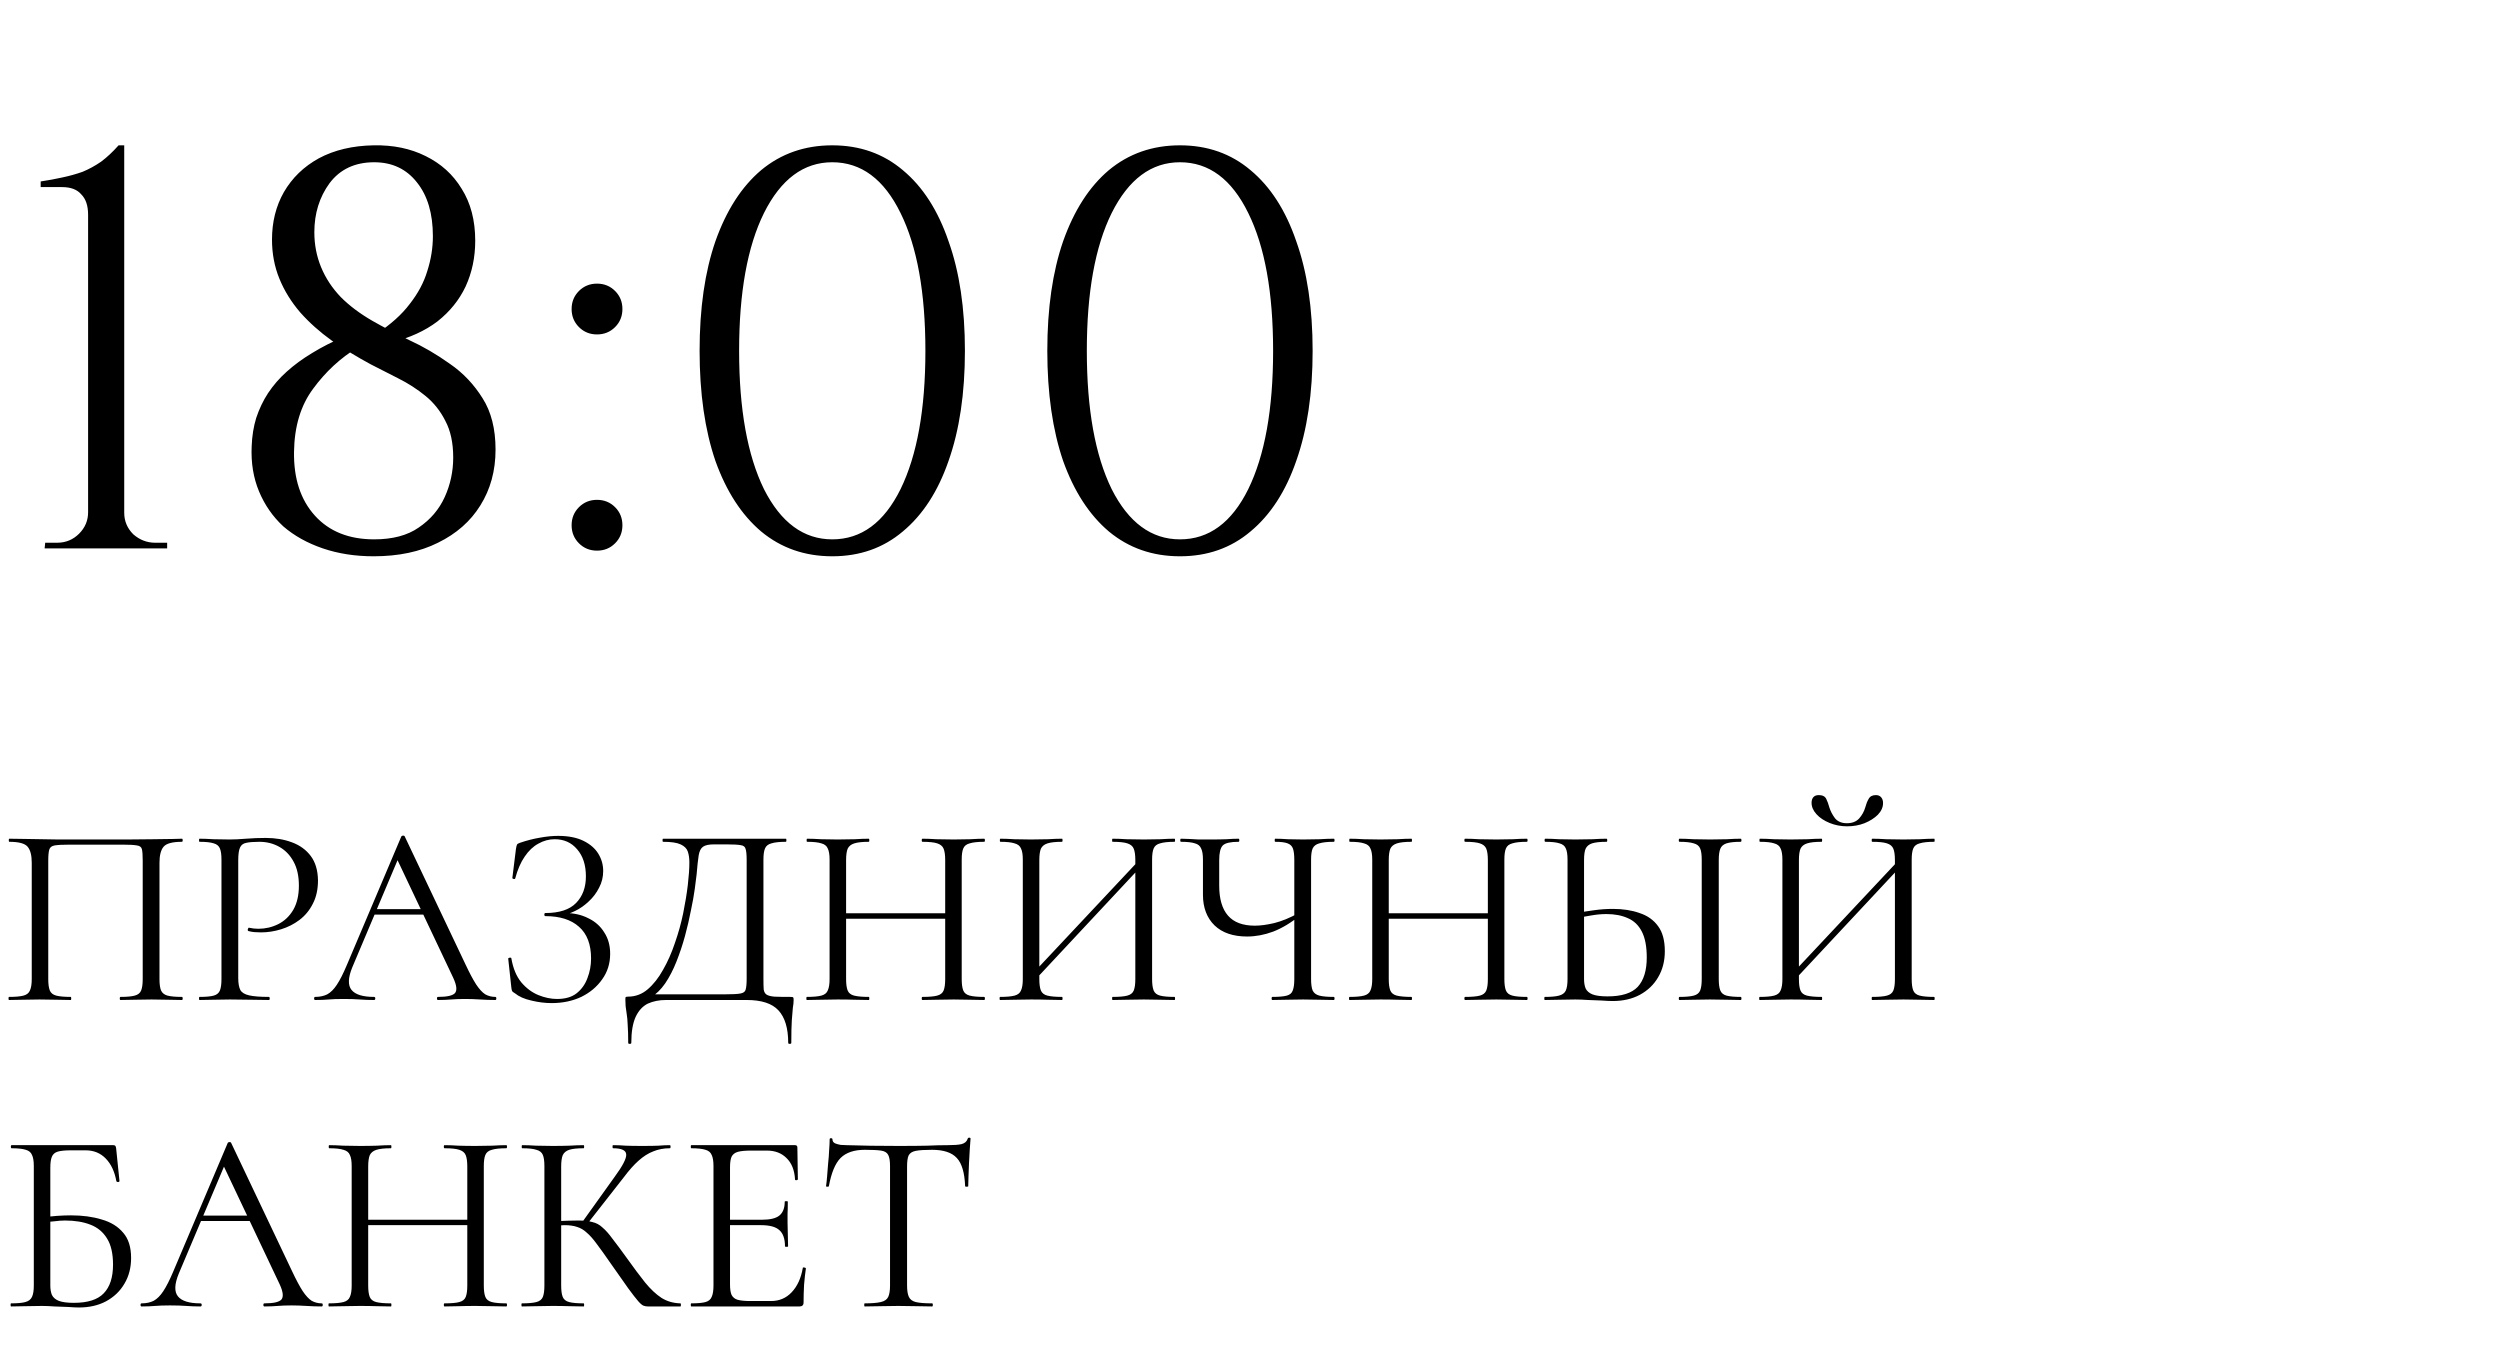
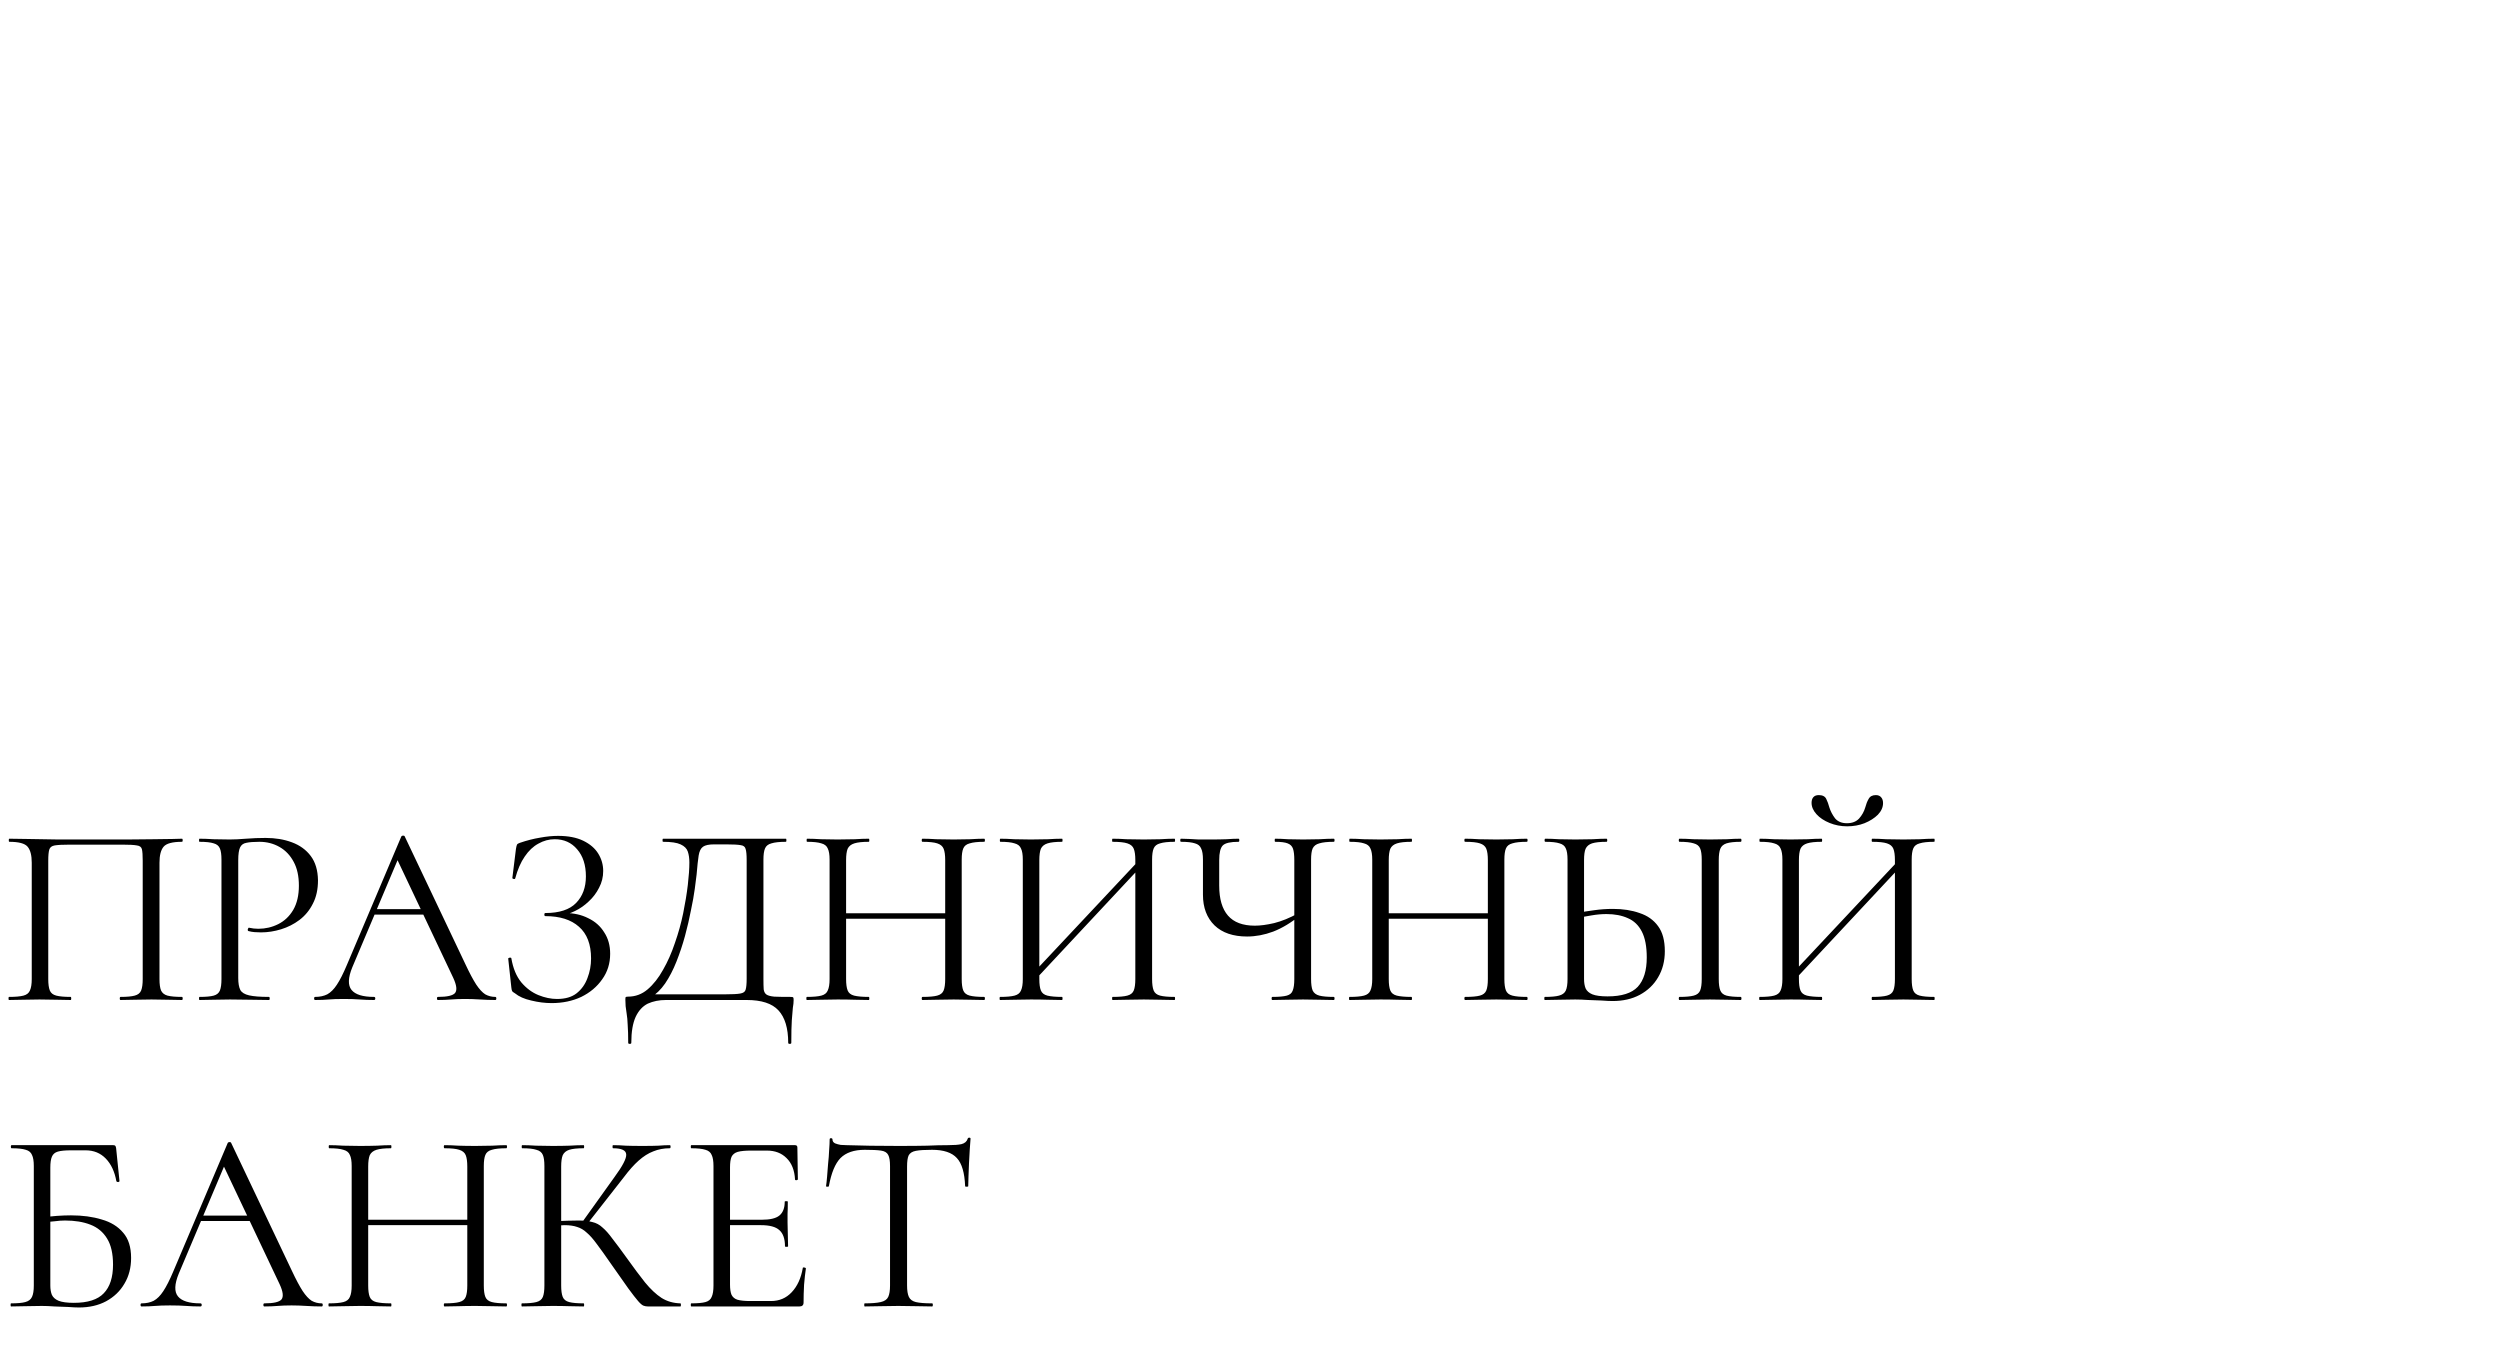
<svg xmlns="http://www.w3.org/2000/svg" width="155" height="85" viewBox="0 0 155 85" fill="none">
  <path d="M11.28 61.808C11.312 61.808 11.328 61.84 11.328 61.904C11.328 61.968 11.312 62 11.28 62C11.024 62 10.731 61.995 10.4 61.984C10.08 61.973 9.744 61.968 9.392 61.968C9.019 61.968 8.667 61.973 8.336 61.984C8.016 61.995 7.728 62 7.472 62C7.44 62 7.424 61.968 7.424 61.904C7.424 61.84 7.44 61.808 7.472 61.808C7.867 61.808 8.16 61.781 8.352 61.728C8.555 61.675 8.688 61.568 8.752 61.408C8.816 61.248 8.848 61.013 8.848 60.704V53.36C8.848 53.029 8.832 52.795 8.8 52.656C8.768 52.517 8.661 52.437 8.48 52.416C8.309 52.384 8.016 52.368 7.6 52.368H4.32C3.893 52.368 3.584 52.384 3.392 52.416C3.211 52.448 3.099 52.533 3.056 52.672C3.013 52.811 2.992 53.04 2.992 53.36V60.704C2.992 61.013 3.024 61.248 3.088 61.408C3.152 61.568 3.285 61.675 3.488 61.728C3.691 61.781 3.989 61.808 4.384 61.808C4.405 61.808 4.416 61.84 4.416 61.904C4.416 61.968 4.405 62 4.384 62C4.117 62 3.824 61.995 3.504 61.984C3.184 61.973 2.832 61.968 2.448 61.968C2.096 61.968 1.755 61.973 1.424 61.984C1.104 61.995 0.816 62 0.56 62C0.539 62 0.528 61.968 0.528 61.904C0.528 61.84 0.539 61.808 0.56 61.808C0.955 61.808 1.253 61.781 1.456 61.728C1.659 61.675 1.792 61.568 1.856 61.408C1.931 61.248 1.968 61.013 1.968 60.704V53.488C1.968 53.029 1.883 52.699 1.712 52.496C1.541 52.293 1.163 52.192 0.576 52.192C0.555 52.192 0.544 52.16 0.544 52.096C0.544 52.032 0.555 52 0.576 52C0.757 52 1.12 52.005 1.664 52.016C2.208 52.027 2.859 52.037 3.616 52.048C4.384 52.048 5.173 52.048 5.984 52.048C6.645 52.048 7.275 52.048 7.872 52.048C8.469 52.037 9.013 52.032 9.504 52.032C9.995 52.021 10.395 52.016 10.704 52.016C11.024 52.005 11.216 52 11.28 52C11.312 52 11.328 52.032 11.328 52.096C11.328 52.16 11.312 52.192 11.28 52.192C10.693 52.192 10.315 52.293 10.144 52.496C9.973 52.699 9.888 53.029 9.888 53.488V60.704C9.888 61.013 9.92 61.248 9.984 61.408C10.059 61.568 10.192 61.675 10.384 61.728C10.587 61.781 10.885 61.808 11.28 61.808ZM14.771 60.64C14.771 60.96 14.814 61.205 14.899 61.376C14.985 61.536 15.166 61.648 15.443 61.712C15.721 61.776 16.131 61.808 16.675 61.808C16.707 61.808 16.723 61.84 16.723 61.904C16.723 61.968 16.707 62 16.675 62C16.334 62 15.961 61.995 15.555 61.984C15.161 61.973 14.729 61.968 14.259 61.968C13.907 61.968 13.566 61.973 13.235 61.984C12.915 61.995 12.627 62 12.371 62C12.35 62 12.339 61.968 12.339 61.904C12.339 61.84 12.35 61.808 12.371 61.808C12.766 61.808 13.059 61.781 13.251 61.728C13.443 61.675 13.571 61.568 13.635 61.408C13.699 61.248 13.731 61.013 13.731 60.704V53.296C13.731 52.987 13.699 52.757 13.635 52.608C13.571 52.448 13.443 52.341 13.251 52.288C13.059 52.224 12.766 52.192 12.371 52.192C12.35 52.192 12.339 52.16 12.339 52.096C12.339 52.032 12.35 52 12.371 52C12.627 52 12.915 52.011 13.235 52.032C13.555 52.043 13.891 52.048 14.243 52.048C14.521 52.048 14.857 52.032 15.251 52C15.657 51.968 16.062 51.952 16.467 51.952C17.075 51.952 17.619 52.043 18.099 52.224C18.59 52.405 18.979 52.688 19.267 53.072C19.555 53.456 19.705 53.957 19.715 54.576C19.715 55.141 19.609 55.627 19.395 56.032C19.193 56.437 18.915 56.773 18.563 57.04C18.222 57.296 17.843 57.488 17.427 57.616C17.011 57.744 16.595 57.808 16.179 57.808C16.051 57.808 15.918 57.803 15.779 57.792C15.651 57.781 15.529 57.76 15.411 57.728C15.369 57.717 15.353 57.68 15.363 57.616C15.385 57.541 15.411 57.509 15.443 57.52C15.539 57.541 15.635 57.557 15.731 57.568C15.838 57.579 15.934 57.584 16.019 57.584C16.457 57.584 16.867 57.488 17.251 57.296C17.635 57.104 17.945 56.811 18.179 56.416C18.414 56.011 18.531 55.509 18.531 54.912C18.531 54.325 18.425 53.835 18.211 53.44C17.998 53.035 17.705 52.725 17.331 52.512C16.958 52.299 16.542 52.192 16.083 52.192C15.731 52.192 15.459 52.213 15.267 52.256C15.086 52.288 14.958 52.384 14.883 52.544C14.809 52.704 14.771 52.965 14.771 53.328V60.64ZM22.932 56.704L23.172 56.368H26.468L26.58 56.704H22.932ZM30.708 61.808C30.75 61.808 30.772 61.84 30.772 61.904C30.772 61.968 30.75 62 30.708 62C30.398 62 30.084 61.989 29.764 61.968C29.444 61.947 29.134 61.936 28.836 61.936C28.505 61.936 28.217 61.947 27.972 61.968C27.726 61.989 27.454 62 27.156 62C27.113 62 27.092 61.968 27.092 61.904C27.092 61.84 27.113 61.808 27.156 61.808C27.721 61.808 28.073 61.728 28.212 61.568C28.35 61.397 28.313 61.083 28.1 60.624L24.548 53.12L24.948 52.624L21.844 59.968C21.577 60.619 21.561 61.088 21.796 61.376C22.03 61.664 22.494 61.808 23.188 61.808C23.241 61.808 23.268 61.84 23.268 61.904C23.268 61.968 23.241 62 23.188 62C22.868 62 22.574 61.989 22.308 61.968C22.041 61.947 21.705 61.936 21.3 61.936C20.916 61.936 20.606 61.947 20.372 61.968C20.148 61.989 19.87 62 19.54 62C19.497 62 19.476 61.968 19.476 61.904C19.476 61.84 19.497 61.808 19.54 61.808C19.828 61.808 20.078 61.755 20.292 61.648C20.505 61.531 20.702 61.333 20.884 61.056C21.076 60.768 21.284 60.357 21.508 59.824L24.884 51.856C24.905 51.824 24.942 51.808 24.996 51.808C25.049 51.808 25.081 51.824 25.092 51.856L28.868 59.808C29.113 60.331 29.332 60.741 29.524 61.04C29.716 61.328 29.902 61.531 30.084 61.648C30.276 61.755 30.484 61.808 30.708 61.808ZM34.534 61.936C35.046 61.936 35.452 61.819 35.75 61.584C36.059 61.339 36.283 61.024 36.422 60.64C36.572 60.256 36.646 59.851 36.646 59.424C36.646 58.549 36.395 57.893 35.894 57.456C35.404 57.019 34.71 56.8 33.814 56.8C33.772 56.8 33.75 56.768 33.75 56.704C33.75 56.64 33.772 56.608 33.814 56.608C34.678 56.608 35.313 56.4 35.718 55.984C36.123 55.568 36.326 55.019 36.326 54.336C36.326 53.632 36.145 53.072 35.782 52.656C35.43 52.24 34.966 52.032 34.39 52.032C34.038 52.032 33.702 52.123 33.382 52.304C33.062 52.475 32.779 52.741 32.534 53.104C32.289 53.456 32.092 53.909 31.942 54.464C31.931 54.496 31.899 54.507 31.846 54.496C31.793 54.485 31.766 54.464 31.766 54.432L31.99 52.624C32.011 52.496 32.033 52.411 32.054 52.368C32.075 52.325 32.134 52.288 32.23 52.256C32.667 52.107 33.084 52 33.478 51.936C33.883 51.861 34.257 51.824 34.598 51.824C35.227 51.824 35.75 51.925 36.166 52.128C36.582 52.331 36.892 52.597 37.094 52.928C37.297 53.259 37.398 53.616 37.398 54C37.398 54.373 37.313 54.72 37.142 55.04C36.982 55.36 36.769 55.643 36.502 55.888C36.246 56.133 35.964 56.331 35.654 56.48C35.355 56.629 35.073 56.715 34.806 56.736L35.03 56.608C35.574 56.608 36.054 56.715 36.47 56.928C36.897 57.131 37.227 57.424 37.462 57.808C37.708 58.181 37.83 58.624 37.83 59.136C37.83 59.733 37.665 60.261 37.334 60.72C37.014 61.179 36.582 61.541 36.038 61.808C35.494 62.064 34.881 62.192 34.198 62.192C33.793 62.192 33.371 62.139 32.934 62.032C32.508 61.936 32.172 61.787 31.926 61.584C31.83 61.531 31.771 61.483 31.75 61.44C31.729 61.397 31.713 61.323 31.702 61.216L31.51 59.44C31.51 59.408 31.537 59.387 31.59 59.376C31.654 59.365 31.692 59.376 31.702 59.408C31.809 60.037 32.017 60.539 32.326 60.912C32.636 61.275 32.987 61.536 33.382 61.696C33.777 61.856 34.161 61.936 34.534 61.936ZM49.013 61.808C49.109 61.808 49.163 61.819 49.173 61.84C49.195 61.851 49.205 61.904 49.205 62C49.205 62.149 49.189 62.309 49.157 62.48C49.136 62.661 49.115 62.917 49.093 63.248C49.072 63.579 49.061 64.048 49.061 64.656C49.061 64.699 49.029 64.72 48.965 64.72C48.901 64.72 48.869 64.699 48.869 64.656C48.869 63.749 48.667 63.077 48.261 62.64C47.867 62.213 47.211 62 46.293 62H41.285C40.869 62 40.496 62.075 40.165 62.224C39.845 62.384 39.595 62.656 39.413 63.04C39.232 63.435 39.141 63.973 39.141 64.656C39.141 64.699 39.109 64.72 39.045 64.72C38.981 64.72 38.949 64.699 38.949 64.656C38.949 64.208 38.939 63.84 38.917 63.552C38.907 63.264 38.885 63.029 38.853 62.848C38.832 62.667 38.811 62.512 38.789 62.384C38.779 62.256 38.773 62.123 38.773 61.984C38.773 61.899 38.779 61.845 38.789 61.824C38.811 61.803 38.859 61.792 38.933 61.792C39.392 61.792 39.797 61.643 40.149 61.344C40.512 61.035 40.832 60.629 41.109 60.128C41.397 59.627 41.643 59.072 41.845 58.464C42.059 57.856 42.229 57.243 42.357 56.624C42.485 55.995 42.581 55.408 42.645 54.864C42.709 54.309 42.741 53.845 42.741 53.472C42.741 53.216 42.709 52.992 42.645 52.8C42.581 52.608 42.432 52.459 42.197 52.352C41.973 52.245 41.611 52.192 41.109 52.192C41.088 52.192 41.077 52.16 41.077 52.096C41.077 52.032 41.088 52 41.109 52C41.173 52 41.349 52 41.637 52C41.936 52 42.309 52 42.757 52C43.205 52 43.685 52 44.197 52C44.72 52 45.237 52 45.749 52C46.261 52 46.736 52 47.173 52C47.611 52 47.968 52 48.245 52C48.523 52 48.683 52 48.725 52C48.747 52 48.757 52.032 48.757 52.096C48.757 52.16 48.747 52.192 48.725 52.192C48.331 52.192 48.032 52.224 47.829 52.288C47.627 52.341 47.493 52.448 47.429 52.608C47.365 52.757 47.333 52.987 47.333 53.296V60.704C47.333 60.971 47.339 61.184 47.349 61.344C47.371 61.493 47.429 61.6 47.525 61.664C47.621 61.728 47.781 61.771 48.005 61.792C48.24 61.803 48.576 61.808 49.013 61.808ZM46.293 60.672V53.328C46.293 52.997 46.272 52.768 46.229 52.64C46.197 52.501 46.096 52.421 45.925 52.4C45.755 52.368 45.461 52.352 45.045 52.352H44.261C43.952 52.352 43.728 52.4 43.589 52.496C43.451 52.592 43.36 52.773 43.317 53.04C43.275 53.307 43.232 53.701 43.189 54.224C43.168 54.416 43.131 54.709 43.077 55.104C43.024 55.499 42.944 55.947 42.837 56.448C42.741 56.949 42.619 57.477 42.469 58.032C42.32 58.576 42.144 59.104 41.941 59.616C41.739 60.128 41.504 60.581 41.237 60.976C40.971 61.36 40.667 61.653 40.325 61.856V61.648H44.965C45.403 61.648 45.712 61.632 45.893 61.6C46.085 61.568 46.197 61.488 46.229 61.36C46.272 61.221 46.293 60.992 46.293 60.672ZM58.602 53.328C58.602 53.019 58.57 52.784 58.506 52.624C58.442 52.464 58.308 52.352 58.106 52.288C57.914 52.224 57.61 52.192 57.194 52.192C57.162 52.192 57.146 52.16 57.146 52.096C57.146 52.032 57.162 52 57.194 52C57.45 52 57.738 52.011 58.058 52.032C58.378 52.043 58.735 52.048 59.13 52.048C59.482 52.048 59.823 52.043 60.154 52.032C60.484 52.011 60.772 52 61.018 52C61.05 52 61.066 52.032 61.066 52.096C61.066 52.16 61.05 52.192 61.018 52.192C60.623 52.192 60.324 52.224 60.122 52.288C59.919 52.341 59.786 52.448 59.722 52.608C59.658 52.757 59.626 52.987 59.626 53.296V60.704C59.626 61.013 59.658 61.248 59.722 61.408C59.786 61.568 59.919 61.675 60.122 61.728C60.324 61.781 60.623 61.808 61.018 61.808C61.05 61.808 61.066 61.84 61.066 61.904C61.066 61.968 61.05 62 61.018 62C60.772 62 60.484 61.995 60.154 61.984C59.823 61.973 59.482 61.968 59.13 61.968C58.735 61.968 58.378 61.973 58.058 61.984C57.738 61.995 57.45 62 57.194 62C57.162 62 57.146 61.968 57.146 61.904C57.146 61.84 57.162 61.808 57.194 61.808C57.61 61.808 57.914 61.781 58.106 61.728C58.308 61.675 58.442 61.568 58.506 61.408C58.57 61.248 58.602 61.013 58.602 60.704V53.328ZM51.898 56.96V56.624H59.05V56.96H51.898ZM51.434 60.704V53.296C51.434 52.987 51.396 52.757 51.322 52.608C51.258 52.448 51.124 52.341 50.922 52.288C50.73 52.224 50.436 52.192 50.042 52.192C50.02 52.192 50.01 52.16 50.01 52.096C50.01 52.032 50.02 52 50.042 52C50.298 52 50.586 52.011 50.906 52.032C51.236 52.043 51.578 52.048 51.93 52.048C52.324 52.048 52.682 52.043 53.002 52.032C53.322 52.011 53.61 52 53.866 52C53.887 52 53.898 52.032 53.898 52.096C53.898 52.16 53.887 52.192 53.866 52.192C53.471 52.192 53.172 52.224 52.97 52.288C52.767 52.352 52.628 52.464 52.554 52.624C52.49 52.784 52.458 53.019 52.458 53.328V60.704C52.458 61.013 52.49 61.248 52.554 61.408C52.618 61.568 52.751 61.675 52.954 61.728C53.167 61.781 53.471 61.808 53.866 61.808C53.887 61.808 53.898 61.84 53.898 61.904C53.898 61.968 53.887 62 53.866 62C53.599 62 53.306 61.995 52.986 61.984C52.676 61.973 52.324 61.968 51.93 61.968C51.578 61.968 51.236 61.973 50.906 61.984C50.575 61.995 50.282 62 50.026 62C50.004 62 49.994 61.968 49.994 61.904C49.994 61.84 50.004 61.808 50.026 61.808C50.42 61.808 50.719 61.781 50.922 61.728C51.124 61.675 51.258 61.568 51.322 61.408C51.396 61.248 51.434 61.013 51.434 60.704ZM64.086 60.848L63.814 60.592L70.854 53.088L71.11 53.328L64.086 60.848ZM62.006 62C61.985 62 61.974 61.968 61.974 61.904C61.974 61.84 61.985 61.808 62.006 61.808C62.401 61.808 62.7 61.781 62.902 61.728C63.105 61.675 63.238 61.568 63.302 61.408C63.377 61.248 63.414 61.013 63.414 60.704V53.296C63.414 52.987 63.377 52.757 63.302 52.608C63.238 52.448 63.105 52.341 62.902 52.288C62.71 52.224 62.417 52.192 62.022 52.192C62.001 52.192 61.99 52.16 61.99 52.096C61.99 52.032 62.001 52 62.022 52C62.278 52 62.566 52.011 62.886 52.032C63.217 52.043 63.558 52.048 63.91 52.048C64.305 52.048 64.662 52.043 64.982 52.032C65.302 52.011 65.59 52 65.846 52C65.868 52 65.878 52.032 65.878 52.096C65.878 52.16 65.868 52.192 65.846 52.192C65.452 52.192 65.153 52.224 64.95 52.288C64.748 52.352 64.609 52.464 64.534 52.624C64.47 52.784 64.438 53.019 64.438 53.328V60.704C64.438 61.013 64.47 61.248 64.534 61.408C64.598 61.568 64.732 61.675 64.934 61.728C65.148 61.781 65.452 61.808 65.846 61.808C65.868 61.808 65.878 61.84 65.878 61.904C65.878 61.968 65.868 62 65.846 62C65.58 62 65.286 61.995 64.966 61.984C64.657 61.973 64.305 61.968 63.91 61.968C63.558 61.968 63.217 61.973 62.886 61.984C62.556 61.995 62.262 62 62.006 62ZM68.982 62C68.961 62 68.95 61.968 68.95 61.904C68.95 61.84 68.961 61.808 68.982 61.808C69.398 61.808 69.702 61.781 69.894 61.728C70.097 61.675 70.23 61.568 70.294 61.408C70.358 61.248 70.39 61.013 70.39 60.704V53.328C70.39 53.019 70.358 52.784 70.294 52.624C70.23 52.464 70.097 52.352 69.894 52.288C69.702 52.224 69.398 52.192 68.982 52.192C68.961 52.192 68.95 52.16 68.95 52.096C68.95 52.032 68.961 52 68.982 52C69.249 52 69.537 52.011 69.846 52.032C70.166 52.043 70.524 52.048 70.918 52.048C71.27 52.048 71.612 52.043 71.942 52.032C72.273 52.011 72.566 52 72.822 52C72.844 52 72.854 52.032 72.854 52.096C72.854 52.16 72.844 52.192 72.822 52.192C72.428 52.192 72.129 52.224 71.926 52.288C71.724 52.341 71.59 52.448 71.526 52.608C71.462 52.757 71.43 52.987 71.43 53.296V60.704C71.43 61.013 71.462 61.248 71.526 61.408C71.59 61.568 71.724 61.675 71.926 61.728C72.129 61.781 72.428 61.808 72.822 61.808C72.844 61.808 72.854 61.84 72.854 61.904C72.854 61.968 72.844 62 72.822 62C72.566 62 72.273 61.995 71.942 61.984C71.612 61.973 71.27 61.968 70.918 61.968C70.524 61.968 70.166 61.973 69.846 61.984C69.537 61.995 69.249 62 68.982 62ZM80.247 53.328C80.247 53.019 80.221 52.784 80.167 52.624C80.114 52.464 80.002 52.352 79.831 52.288C79.671 52.224 79.415 52.192 79.063 52.192C79.042 52.192 79.031 52.16 79.031 52.096C79.031 52.032 79.042 52 79.063 52C79.298 52 79.559 52.011 79.847 52.032C80.135 52.043 80.45 52.048 80.791 52.048C81.154 52.048 81.495 52.043 81.815 52.032C82.146 52.011 82.439 52 82.695 52C82.727 52 82.743 52.032 82.743 52.096C82.743 52.16 82.727 52.192 82.695 52.192C82.301 52.192 82.002 52.224 81.799 52.288C81.597 52.341 81.458 52.448 81.383 52.608C81.319 52.757 81.287 52.987 81.287 53.296V60.704C81.287 61.013 81.319 61.248 81.383 61.408C81.458 61.568 81.597 61.675 81.799 61.728C82.002 61.781 82.301 61.808 82.695 61.808C82.727 61.808 82.743 61.84 82.743 61.904C82.743 61.968 82.727 62 82.695 62C82.439 62 82.146 61.995 81.815 61.984C81.495 61.973 81.154 61.968 80.791 61.968C80.418 61.968 80.071 61.973 79.751 61.984C79.431 61.995 79.143 62 78.887 62C78.855 62 78.839 61.968 78.839 61.904C78.839 61.84 78.855 61.808 78.887 61.808C79.293 61.808 79.591 61.781 79.783 61.728C79.975 61.675 80.098 61.568 80.151 61.408C80.215 61.248 80.247 61.013 80.247 60.704V53.328ZM80.631 56.736C80.055 57.205 79.49 57.547 78.935 57.76C78.391 57.963 77.853 58.064 77.319 58.064C76.455 58.064 75.783 57.835 75.303 57.376C74.823 56.907 74.583 56.272 74.583 55.472V53.296C74.583 52.987 74.546 52.757 74.471 52.608C74.407 52.448 74.279 52.341 74.087 52.288C73.895 52.224 73.607 52.192 73.223 52.192C73.191 52.192 73.175 52.16 73.175 52.096C73.175 52.032 73.191 52 73.223 52C73.394 52 73.565 52.005 73.735 52.016C73.906 52.027 74.098 52.037 74.311 52.048C74.535 52.048 74.781 52.048 75.047 52.048C75.431 52.048 75.762 52.043 76.039 52.032C76.327 52.011 76.578 52 76.791 52C76.823 52 76.839 52.032 76.839 52.096C76.839 52.16 76.823 52.192 76.791 52.192C76.29 52.192 75.965 52.267 75.815 52.416C75.666 52.565 75.591 52.869 75.591 53.328V54.912C75.591 55.733 75.773 56.352 76.135 56.768C76.498 57.184 77.053 57.392 77.799 57.392C78.141 57.392 78.541 57.339 78.999 57.232C79.469 57.115 79.965 56.912 80.487 56.624L80.631 56.736ZM92.247 53.328C92.247 53.019 92.215 52.784 92.151 52.624C92.087 52.464 91.953 52.352 91.751 52.288C91.559 52.224 91.255 52.192 90.839 52.192C90.807 52.192 90.791 52.16 90.791 52.096C90.791 52.032 90.807 52 90.839 52C91.095 52 91.383 52.011 91.703 52.032C92.023 52.043 92.38 52.048 92.775 52.048C93.127 52.048 93.468 52.043 93.799 52.032C94.129 52.011 94.417 52 94.663 52C94.695 52 94.711 52.032 94.711 52.096C94.711 52.16 94.695 52.192 94.663 52.192C94.268 52.192 93.969 52.224 93.767 52.288C93.564 52.341 93.431 52.448 93.367 52.608C93.303 52.757 93.271 52.987 93.271 53.296V60.704C93.271 61.013 93.303 61.248 93.367 61.408C93.431 61.568 93.564 61.675 93.767 61.728C93.969 61.781 94.268 61.808 94.663 61.808C94.695 61.808 94.711 61.84 94.711 61.904C94.711 61.968 94.695 62 94.663 62C94.417 62 94.129 61.995 93.799 61.984C93.468 61.973 93.127 61.968 92.775 61.968C92.38 61.968 92.023 61.973 91.703 61.984C91.383 61.995 91.095 62 90.839 62C90.807 62 90.791 61.968 90.791 61.904C90.791 61.84 90.807 61.808 90.839 61.808C91.255 61.808 91.559 61.781 91.751 61.728C91.953 61.675 92.087 61.568 92.151 61.408C92.215 61.248 92.247 61.013 92.247 60.704V53.328ZM85.543 56.96V56.624H92.695V56.96H85.543ZM85.079 60.704V53.296C85.079 52.987 85.041 52.757 84.967 52.608C84.903 52.448 84.769 52.341 84.567 52.288C84.375 52.224 84.081 52.192 83.687 52.192C83.665 52.192 83.655 52.16 83.655 52.096C83.655 52.032 83.665 52 83.687 52C83.943 52 84.231 52.011 84.551 52.032C84.881 52.043 85.223 52.048 85.575 52.048C85.969 52.048 86.327 52.043 86.647 52.032C86.967 52.011 87.255 52 87.511 52C87.532 52 87.543 52.032 87.543 52.096C87.543 52.16 87.532 52.192 87.511 52.192C87.116 52.192 86.817 52.224 86.615 52.288C86.412 52.352 86.273 52.464 86.199 52.624C86.135 52.784 86.103 53.019 86.103 53.328V60.704C86.103 61.013 86.135 61.248 86.199 61.408C86.263 61.568 86.396 61.675 86.599 61.728C86.812 61.781 87.116 61.808 87.511 61.808C87.532 61.808 87.543 61.84 87.543 61.904C87.543 61.968 87.532 62 87.511 62C87.244 62 86.951 61.995 86.631 61.984C86.321 61.973 85.969 61.968 85.575 61.968C85.223 61.968 84.881 61.973 84.551 61.984C84.22 61.995 83.927 62 83.671 62C83.649 62 83.639 61.968 83.639 61.904C83.639 61.84 83.649 61.808 83.671 61.808C84.065 61.808 84.364 61.781 84.567 61.728C84.769 61.675 84.903 61.568 84.967 61.408C85.041 61.248 85.079 61.013 85.079 60.704ZM99.987 62.064C99.806 62.064 99.577 62.053 99.299 62.032C99.033 62.021 98.755 62.011 98.467 62C98.179 61.979 97.913 61.968 97.667 61.968C97.326 61.968 96.99 61.973 96.659 61.984C96.339 61.995 96.046 62 95.779 62C95.758 62 95.747 61.968 95.747 61.904C95.747 61.84 95.758 61.808 95.779 61.808C96.174 61.808 96.467 61.781 96.659 61.728C96.862 61.675 97.001 61.573 97.075 61.424C97.15 61.264 97.187 61.024 97.187 60.704V53.296C97.187 52.976 97.15 52.741 97.075 52.592C97.011 52.443 96.883 52.341 96.691 52.288C96.499 52.224 96.206 52.192 95.811 52.192C95.779 52.192 95.763 52.16 95.763 52.096C95.763 52.032 95.779 52 95.811 52C96.067 52 96.35 52.011 96.659 52.032C96.969 52.043 97.305 52.048 97.667 52.048C98.051 52.048 98.409 52.043 98.739 52.032C99.07 52.011 99.358 52 99.603 52C99.635 52 99.651 52.032 99.651 52.096C99.651 52.16 99.635 52.192 99.603 52.192C99.209 52.192 98.91 52.224 98.707 52.288C98.515 52.352 98.382 52.464 98.307 52.624C98.243 52.773 98.211 53.008 98.211 53.328V60.704C98.211 60.928 98.243 61.12 98.307 61.28C98.382 61.44 98.521 61.563 98.723 61.648C98.937 61.733 99.251 61.776 99.667 61.776C100.542 61.776 101.166 61.579 101.539 61.184C101.913 60.779 102.099 60.171 102.099 59.36C102.099 58.688 101.998 58.155 101.795 57.76C101.593 57.365 101.305 57.088 100.931 56.928C100.558 56.757 100.115 56.672 99.603 56.672C99.305 56.672 99.001 56.699 98.691 56.752C98.382 56.795 98.078 56.859 97.779 56.944L97.747 56.624C98.11 56.539 98.478 56.475 98.851 56.432C99.225 56.379 99.609 56.352 100.003 56.352C100.622 56.352 101.171 56.437 101.651 56.608C102.142 56.768 102.526 57.04 102.803 57.424C103.081 57.797 103.219 58.315 103.219 58.976C103.219 59.584 103.081 60.123 102.803 60.592C102.537 61.051 102.158 61.413 101.667 61.68C101.187 61.936 100.627 62.064 99.987 62.064ZM106.563 60.704C106.563 61.013 106.595 61.248 106.659 61.408C106.723 61.568 106.851 61.675 107.043 61.728C107.246 61.781 107.539 61.808 107.923 61.808C107.955 61.808 107.971 61.84 107.971 61.904C107.971 61.968 107.955 62 107.923 62C107.667 62 107.379 61.995 107.059 61.984C106.75 61.973 106.403 61.968 106.019 61.968C105.667 61.968 105.326 61.973 104.995 61.984C104.675 61.995 104.387 62 104.131 62C104.099 62 104.083 61.968 104.083 61.904C104.083 61.84 104.099 61.808 104.131 61.808C104.515 61.808 104.809 61.781 105.011 61.728C105.214 61.675 105.347 61.568 105.411 61.408C105.475 61.248 105.507 61.013 105.507 60.704V53.296C105.507 52.987 105.475 52.757 105.411 52.608C105.347 52.448 105.214 52.341 105.011 52.288C104.809 52.224 104.515 52.192 104.131 52.192C104.099 52.192 104.083 52.16 104.083 52.096C104.083 52.032 104.099 52 104.131 52C104.387 52 104.675 52.011 104.995 52.032C105.326 52.043 105.667 52.048 106.019 52.048C106.403 52.048 106.755 52.043 107.075 52.032C107.395 52.011 107.678 52 107.923 52C107.955 52 107.971 52.032 107.971 52.096C107.971 52.16 107.955 52.192 107.923 52.192C107.539 52.192 107.246 52.224 107.043 52.288C106.851 52.352 106.723 52.464 106.659 52.624C106.595 52.784 106.563 53.019 106.563 53.328V60.704ZM111.181 60.848L110.909 60.592L117.949 53.088L118.205 53.328L111.181 60.848ZM109.101 62C109.079 62 109.069 61.968 109.069 61.904C109.069 61.84 109.079 61.808 109.101 61.808C109.495 61.808 109.794 61.781 109.997 61.728C110.199 61.675 110.333 61.568 110.397 61.408C110.471 61.248 110.509 61.013 110.509 60.704V53.296C110.509 52.987 110.471 52.757 110.397 52.608C110.333 52.448 110.199 52.341 109.997 52.288C109.805 52.224 109.511 52.192 109.117 52.192C109.095 52.192 109.085 52.16 109.085 52.096C109.085 52.032 109.095 52 109.117 52C109.373 52 109.661 52.011 109.981 52.032C110.311 52.043 110.653 52.048 111.005 52.048C111.399 52.048 111.757 52.043 112.077 52.032C112.397 52.011 112.685 52 112.941 52C112.962 52 112.973 52.032 112.973 52.096C112.973 52.16 112.962 52.192 112.941 52.192C112.546 52.192 112.247 52.224 112.045 52.288C111.842 52.352 111.703 52.464 111.629 52.624C111.565 52.784 111.533 53.019 111.533 53.328V60.704C111.533 61.013 111.565 61.248 111.629 61.408C111.693 61.568 111.826 61.675 112.029 61.728C112.242 61.781 112.546 61.808 112.941 61.808C112.962 61.808 112.973 61.84 112.973 61.904C112.973 61.968 112.962 62 112.941 62C112.674 62 112.381 61.995 112.061 61.984C111.751 61.973 111.399 61.968 111.005 61.968C110.653 61.968 110.311 61.973 109.981 61.984C109.65 61.995 109.357 62 109.101 62ZM116.077 62C116.055 62 116.045 61.968 116.045 61.904C116.045 61.84 116.055 61.808 116.077 61.808C116.493 61.808 116.797 61.781 116.989 61.728C117.191 61.675 117.325 61.568 117.389 61.408C117.453 61.248 117.485 61.013 117.485 60.704V53.328C117.485 53.019 117.453 52.784 117.389 52.624C117.325 52.464 117.191 52.352 116.989 52.288C116.797 52.224 116.493 52.192 116.077 52.192C116.055 52.192 116.045 52.16 116.045 52.096C116.045 52.032 116.055 52 116.077 52C116.343 52 116.631 52.011 116.941 52.032C117.261 52.043 117.618 52.048 118.013 52.048C118.365 52.048 118.706 52.043 119.037 52.032C119.367 52.011 119.661 52 119.917 52C119.938 52 119.949 52.032 119.949 52.096C119.949 52.16 119.938 52.192 119.917 52.192C119.522 52.192 119.223 52.224 119.021 52.288C118.818 52.341 118.685 52.448 118.621 52.608C118.557 52.757 118.525 52.987 118.525 53.296V60.704C118.525 61.013 118.557 61.248 118.621 61.408C118.685 61.568 118.818 61.675 119.021 61.728C119.223 61.781 119.522 61.808 119.917 61.808C119.938 61.808 119.949 61.84 119.949 61.904C119.949 61.968 119.938 62 119.917 62C119.661 62 119.367 61.995 119.037 61.984C118.706 61.973 118.365 61.968 118.013 61.968C117.618 61.968 117.261 61.973 116.941 61.984C116.631 61.995 116.343 62 116.077 62ZM114.509 51.04C114.829 51.04 115.079 50.944 115.261 50.752C115.442 50.549 115.57 50.32 115.645 50.064C115.698 49.861 115.767 49.685 115.853 49.536C115.938 49.376 116.087 49.296 116.301 49.296C116.45 49.296 116.562 49.344 116.637 49.44C116.711 49.525 116.749 49.643 116.749 49.792C116.749 50.048 116.642 50.288 116.429 50.512C116.215 50.725 115.938 50.901 115.597 51.04C115.266 51.168 114.909 51.232 114.525 51.232C114.141 51.232 113.778 51.163 113.437 51.024C113.095 50.885 112.823 50.704 112.621 50.48C112.418 50.256 112.317 50.021 112.317 49.776C112.317 49.627 112.354 49.509 112.429 49.424C112.503 49.339 112.615 49.296 112.765 49.296C112.999 49.296 113.154 49.376 113.229 49.536C113.303 49.685 113.367 49.861 113.421 50.064C113.495 50.299 113.613 50.523 113.773 50.736C113.943 50.939 114.189 51.04 114.509 51.04ZM4.896 81.064C4.725 81.064 4.501 81.053 4.224 81.032C3.947 81.021 3.664 81.011 3.376 81C3.088 80.979 2.827 80.968 2.592 80.968C2.24 80.968 1.899 80.973 1.568 80.984C1.248 80.995 0.955 81 0.688 81C0.667 81 0.656 80.968 0.656 80.904C0.656 80.84 0.667 80.808 0.688 80.808C1.083 80.808 1.376 80.781 1.568 80.728C1.771 80.675 1.909 80.568 1.984 80.408C2.059 80.248 2.096 80.013 2.096 79.704V72.296C2.096 71.987 2.059 71.757 1.984 71.608C1.92 71.448 1.792 71.341 1.6 71.288C1.408 71.224 1.115 71.192 0.72 71.192C0.688 71.192 0.672 71.16 0.672 71.096C0.672 71.032 0.688 71 0.72 71H7.024C7.088 71 7.131 71.016 7.152 71.048C7.173 71.069 7.189 71.117 7.2 71.192L7.408 73.224C7.408 73.256 7.381 73.277 7.328 73.288C7.275 73.288 7.237 73.272 7.216 73.24C7.109 72.643 6.891 72.173 6.56 71.832C6.229 71.491 5.813 71.32 5.312 71.32H4.4C4.037 71.32 3.765 71.347 3.584 71.4C3.403 71.453 3.28 71.56 3.216 71.72C3.152 71.869 3.12 72.093 3.12 72.392V79.704C3.12 79.928 3.152 80.12 3.216 80.28C3.291 80.44 3.429 80.563 3.632 80.648C3.845 80.733 4.16 80.776 4.576 80.776C5.44 80.776 6.059 80.579 6.432 80.184C6.816 79.789 7.008 79.197 7.008 78.408C7.008 77.725 6.885 77.187 6.64 76.792C6.395 76.387 6.048 76.099 5.6 75.928C5.163 75.757 4.64 75.672 4.032 75.672C3.829 75.672 3.611 75.688 3.376 75.72C3.152 75.741 2.923 75.763 2.688 75.784L2.656 75.48C2.955 75.437 3.248 75.405 3.536 75.384C3.835 75.363 4.123 75.352 4.4 75.352C5.115 75.352 5.749 75.437 6.304 75.608C6.869 75.768 7.312 76.04 7.632 76.424C7.963 76.797 8.128 77.32 8.128 77.992C8.128 78.6 7.989 79.133 7.712 79.592C7.445 80.051 7.067 80.413 6.576 80.68C6.096 80.936 5.536 81.064 4.896 81.064ZM12.17 75.704L12.41 75.368H15.706L15.818 75.704H12.17ZM19.946 80.808C19.988 80.808 20.01 80.84 20.01 80.904C20.01 80.968 19.988 81 19.946 81C19.637 81 19.322 80.989 19.002 80.968C18.682 80.947 18.372 80.936 18.074 80.936C17.743 80.936 17.455 80.947 17.21 80.968C16.965 80.989 16.692 81 16.394 81C16.351 81 16.33 80.968 16.33 80.904C16.33 80.84 16.351 80.808 16.394 80.808C16.959 80.808 17.311 80.728 17.45 80.568C17.588 80.397 17.551 80.083 17.338 79.624L13.786 72.12L14.186 71.624L11.082 78.968C10.815 79.619 10.799 80.088 11.034 80.376C11.268 80.664 11.732 80.808 12.426 80.808C12.479 80.808 12.506 80.84 12.506 80.904C12.506 80.968 12.479 81 12.426 81C12.106 81 11.812 80.989 11.546 80.968C11.279 80.947 10.943 80.936 10.538 80.936C10.154 80.936 9.845 80.947 9.61 80.968C9.386 80.989 9.109 81 8.778 81C8.735 81 8.714 80.968 8.714 80.904C8.714 80.84 8.735 80.808 8.778 80.808C9.066 80.808 9.317 80.755 9.53 80.648C9.743 80.531 9.941 80.333 10.122 80.056C10.314 79.768 10.522 79.357 10.746 78.824L14.122 70.856C14.143 70.824 14.181 70.808 14.234 70.808C14.287 70.808 14.319 70.824 14.33 70.856L18.106 78.808C18.351 79.331 18.57 79.741 18.762 80.04C18.954 80.328 19.14 80.531 19.322 80.648C19.514 80.755 19.722 80.808 19.946 80.808ZM28.972 72.328C28.972 72.019 28.94 71.784 28.876 71.624C28.812 71.464 28.679 71.352 28.476 71.288C28.284 71.224 27.98 71.192 27.564 71.192C27.532 71.192 27.516 71.16 27.516 71.096C27.516 71.032 27.532 71 27.564 71C27.82 71 28.108 71.011 28.428 71.032C28.748 71.043 29.106 71.048 29.5 71.048C29.852 71.048 30.194 71.043 30.524 71.032C30.855 71.011 31.143 71 31.388 71C31.42 71 31.436 71.032 31.436 71.096C31.436 71.16 31.42 71.192 31.388 71.192C30.994 71.192 30.695 71.224 30.492 71.288C30.29 71.341 30.156 71.448 30.092 71.608C30.028 71.757 29.996 71.987 29.996 72.296V79.704C29.996 80.013 30.028 80.248 30.092 80.408C30.156 80.568 30.29 80.675 30.492 80.728C30.695 80.781 30.994 80.808 31.388 80.808C31.42 80.808 31.436 80.84 31.436 80.904C31.436 80.968 31.42 81 31.388 81C31.143 81 30.855 80.995 30.524 80.984C30.194 80.973 29.852 80.968 29.5 80.968C29.106 80.968 28.748 80.973 28.428 80.984C28.108 80.995 27.82 81 27.564 81C27.532 81 27.516 80.968 27.516 80.904C27.516 80.84 27.532 80.808 27.564 80.808C27.98 80.808 28.284 80.781 28.476 80.728C28.679 80.675 28.812 80.568 28.876 80.408C28.94 80.248 28.972 80.013 28.972 79.704V72.328ZM22.268 75.96V75.624H29.42V75.96H22.268ZM21.804 79.704V72.296C21.804 71.987 21.767 71.757 21.692 71.608C21.628 71.448 21.495 71.341 21.292 71.288C21.1 71.224 20.807 71.192 20.412 71.192C20.391 71.192 20.38 71.16 20.38 71.096C20.38 71.032 20.391 71 20.412 71C20.668 71 20.956 71.011 21.276 71.032C21.607 71.043 21.948 71.048 22.3 71.048C22.695 71.048 23.052 71.043 23.372 71.032C23.692 71.011 23.98 71 24.236 71C24.258 71 24.268 71.032 24.268 71.096C24.268 71.16 24.258 71.192 24.236 71.192C23.842 71.192 23.543 71.224 23.34 71.288C23.138 71.352 22.999 71.464 22.924 71.624C22.86 71.784 22.828 72.019 22.828 72.328V79.704C22.828 80.013 22.86 80.248 22.924 80.408C22.988 80.568 23.122 80.675 23.324 80.728C23.538 80.781 23.842 80.808 24.236 80.808C24.258 80.808 24.268 80.84 24.268 80.904C24.268 80.968 24.258 81 24.236 81C23.97 81 23.676 80.995 23.356 80.984C23.047 80.973 22.695 80.968 22.3 80.968C21.948 80.968 21.607 80.973 21.276 80.984C20.946 80.995 20.652 81 20.396 81C20.375 81 20.364 80.968 20.364 80.904C20.364 80.84 20.375 80.808 20.396 80.808C20.791 80.808 21.09 80.781 21.292 80.728C21.495 80.675 21.628 80.568 21.692 80.408C21.767 80.248 21.804 80.013 21.804 79.704ZM40.169 81C40.073 81 39.982 80.984 39.897 80.952C39.812 80.92 39.7 80.824 39.561 80.664C39.422 80.504 39.219 80.243 38.953 79.88C38.686 79.507 38.318 78.984 37.849 78.312C37.518 77.832 37.236 77.437 37.001 77.128C36.777 76.819 36.569 76.584 36.377 76.424C36.196 76.253 35.998 76.136 35.785 76.072C35.572 75.997 35.31 75.96 35.001 75.96C34.894 75.96 34.782 75.965 34.665 75.976C34.547 75.987 34.43 75.997 34.313 76.008L34.297 75.72C34.969 75.688 35.492 75.672 35.865 75.672C36.217 75.672 36.505 75.704 36.729 75.768C36.964 75.821 37.172 75.933 37.353 76.104C37.545 76.264 37.753 76.499 37.977 76.808C38.212 77.107 38.505 77.501 38.857 77.992C39.283 78.589 39.662 79.096 39.993 79.512C40.334 79.928 40.675 80.248 41.017 80.472C41.358 80.685 41.748 80.797 42.185 80.808C42.206 80.808 42.217 80.84 42.217 80.904C42.217 80.968 42.206 81 42.185 81H40.169ZM32.361 81C32.34 81 32.329 80.968 32.329 80.904C32.329 80.84 32.34 80.808 32.361 80.808C32.755 80.808 33.054 80.781 33.257 80.728C33.459 80.675 33.593 80.568 33.657 80.408C33.721 80.248 33.753 80.013 33.753 79.704V72.296C33.753 71.987 33.721 71.757 33.657 71.608C33.593 71.448 33.459 71.341 33.257 71.288C33.065 71.224 32.772 71.192 32.377 71.192C32.355 71.192 32.345 71.16 32.345 71.096C32.345 71.032 32.355 71 32.377 71C32.633 71 32.921 71.011 33.241 71.032C33.561 71.043 33.897 71.048 34.249 71.048C34.633 71.048 34.985 71.043 35.305 71.032C35.636 71.011 35.929 71 36.185 71C36.206 71 36.217 71.032 36.217 71.096C36.217 71.16 36.206 71.192 36.185 71.192C35.79 71.192 35.492 71.224 35.289 71.288C35.097 71.352 34.964 71.464 34.889 71.624C34.825 71.784 34.793 72.019 34.793 72.328V79.704C34.793 80.013 34.825 80.248 34.889 80.408C34.953 80.568 35.086 80.675 35.289 80.728C35.492 80.781 35.79 80.808 36.185 80.808C36.206 80.808 36.217 80.84 36.217 80.904C36.217 80.968 36.206 81 36.185 81C35.918 81 35.625 80.995 35.305 80.984C34.985 80.973 34.633 80.968 34.249 80.968C33.897 80.968 33.556 80.973 33.225 80.984C32.905 80.995 32.617 81 32.361 81ZM36.377 75.928L36.089 75.784L38.105 72.968C38.606 72.285 38.846 71.821 38.825 71.576C38.814 71.32 38.542 71.192 38.009 71.192C37.987 71.192 37.977 71.16 37.977 71.096C37.977 71.032 37.987 71 38.009 71C38.265 71 38.526 71.011 38.793 71.032C39.059 71.043 39.406 71.048 39.833 71.048C40.26 71.048 40.59 71.043 40.825 71.032C41.07 71.011 41.305 71 41.529 71C41.561 71 41.577 71.032 41.577 71.096C41.577 71.16 41.561 71.192 41.529 71.192C41.156 71.192 40.814 71.256 40.505 71.384C40.196 71.501 39.892 71.693 39.593 71.96C39.305 72.216 39.001 72.557 38.681 72.984L36.377 75.928ZM49.565 81H42.861C42.839 81 42.828 80.968 42.828 80.904C42.828 80.84 42.839 80.808 42.861 80.808C43.255 80.808 43.548 80.781 43.74 80.728C43.932 80.675 44.06 80.568 44.124 80.408C44.199 80.248 44.236 80.013 44.236 79.704V72.296C44.236 71.987 44.199 71.757 44.124 71.608C44.06 71.448 43.932 71.341 43.74 71.288C43.548 71.224 43.255 71.192 42.861 71.192C42.839 71.192 42.828 71.16 42.828 71.096C42.828 71.032 42.839 71 42.861 71H49.292C49.389 71 49.437 71.048 49.437 71.144L49.468 73.112C49.468 73.144 49.437 73.165 49.373 73.176C49.319 73.176 49.292 73.16 49.292 73.128C49.261 72.552 49.084 72.109 48.764 71.8C48.455 71.491 48.05 71.336 47.548 71.336H46.572C46.21 71.336 45.932 71.363 45.74 71.416C45.559 71.469 45.431 71.571 45.356 71.72C45.292 71.869 45.261 72.088 45.261 72.376V79.64C45.261 79.917 45.292 80.131 45.356 80.28C45.431 80.429 45.554 80.531 45.724 80.584C45.906 80.637 46.172 80.664 46.525 80.664H47.804C48.316 80.664 48.743 80.483 49.084 80.12C49.437 79.747 49.666 79.245 49.773 78.616C49.773 78.584 49.804 78.573 49.868 78.584C49.932 78.595 49.965 78.616 49.965 78.648C49.922 78.925 49.885 79.261 49.852 79.656C49.831 80.051 49.821 80.419 49.821 80.76C49.821 80.92 49.735 81 49.565 81ZM48.669 77.272C48.669 76.803 48.551 76.467 48.316 76.264C48.093 76.061 47.714 75.96 47.181 75.96H44.781V75.624H47.228C47.74 75.624 48.103 75.539 48.316 75.368C48.541 75.187 48.653 74.899 48.653 74.504C48.653 74.483 48.684 74.472 48.748 74.472C48.812 74.472 48.844 74.483 48.844 74.504C48.844 74.824 48.839 75.075 48.828 75.256C48.828 75.427 48.828 75.608 48.828 75.8C48.828 76.045 48.834 76.285 48.844 76.52C48.855 76.755 48.861 77.005 48.861 77.272C48.861 77.293 48.828 77.304 48.764 77.304C48.7 77.304 48.669 77.293 48.669 77.272ZM53.614 71.288C52.953 71.288 52.452 71.459 52.11 71.8C51.78 72.141 51.54 72.723 51.39 73.544C51.39 73.565 51.358 73.576 51.294 73.576C51.241 73.576 51.214 73.565 51.214 73.544C51.236 73.405 51.257 73.213 51.278 72.968C51.3 72.712 51.321 72.44 51.342 72.152C51.374 71.864 51.396 71.587 51.406 71.32C51.428 71.043 51.438 70.819 51.438 70.648C51.438 70.595 51.465 70.568 51.518 70.568C51.582 70.568 51.614 70.595 51.614 70.648C51.614 70.755 51.668 70.835 51.774 70.888C51.881 70.931 51.998 70.963 52.126 70.984C52.265 70.995 52.382 71 52.478 71C53.396 71.032 54.468 71.048 55.694 71.048C56.452 71.048 57.049 71.043 57.486 71.032C57.934 71.011 58.366 71 58.782 71C59.145 71 59.422 70.979 59.614 70.936C59.817 70.883 59.945 70.771 59.998 70.6C60.009 70.557 60.041 70.536 60.094 70.536C60.148 70.536 60.174 70.557 60.174 70.6C60.164 70.76 60.148 70.979 60.126 71.256C60.105 71.533 60.089 71.821 60.078 72.12C60.068 72.419 60.057 72.696 60.046 72.952C60.036 73.208 60.03 73.405 60.03 73.544C60.03 73.565 59.998 73.576 59.934 73.576C59.87 73.576 59.838 73.565 59.838 73.544C59.806 72.712 59.636 72.131 59.326 71.8C59.017 71.459 58.505 71.288 57.79 71.288C57.342 71.288 57.006 71.309 56.782 71.352C56.558 71.395 56.409 71.491 56.334 71.64C56.27 71.779 56.238 72.008 56.238 72.328V79.704C56.238 80.013 56.276 80.248 56.35 80.408C56.425 80.568 56.569 80.675 56.782 80.728C57.006 80.781 57.342 80.808 57.79 80.808C57.822 80.808 57.838 80.84 57.838 80.904C57.838 80.968 57.822 81 57.79 81C57.513 81 57.198 80.995 56.846 80.984C56.494 80.973 56.11 80.968 55.694 80.968C55.3 80.968 54.926 80.973 54.574 80.984C54.222 80.995 53.902 81 53.614 81C53.593 81 53.582 80.968 53.582 80.904C53.582 80.84 53.593 80.808 53.614 80.808C54.052 80.808 54.382 80.781 54.606 80.728C54.841 80.675 54.996 80.568 55.07 80.408C55.145 80.248 55.182 80.013 55.182 79.704V72.296C55.182 71.976 55.145 71.747 55.07 71.608C54.996 71.459 54.846 71.368 54.622 71.336C54.398 71.304 54.062 71.288 53.614 71.288Z" fill="black" />
-   <path d="M10.363 34H2.767L2.802 33.65H3.537C4.074 33.65 4.529 33.463 4.902 33.09C5.276 32.717 5.462 32.273 5.462 31.76V13.315C5.462 12.755 5.322 12.335 5.042 12.055C4.786 11.752 4.389 11.6 3.852 11.6H2.522V11.25C2.989 11.18 3.432 11.098 3.852 11.005C4.296 10.912 4.716 10.795 5.112 10.655C5.509 10.492 5.894 10.282 6.267 10.025C6.641 9.745 7.002 9.407 7.352 9.01H7.702V31.795C7.702 32.308 7.889 32.752 8.262 33.125C8.659 33.475 9.114 33.65 9.627 33.65H10.363V34ZM16.864 14.855C16.864 13.758 17.109 12.778 17.599 11.915C18.112 11.028 18.835 10.328 19.769 9.815C20.725 9.302 21.857 9.033 23.164 9.01C24.377 8.987 25.45 9.208 26.384 9.675C27.34 10.142 28.087 10.818 28.624 11.705C29.184 12.592 29.464 13.665 29.464 14.925C29.464 15.952 29.265 16.897 28.869 17.76C28.472 18.6 27.889 19.323 27.119 19.93C26.349 20.513 25.404 20.945 24.284 21.225L23.339 20.7C24.225 20.117 24.914 19.498 25.404 18.845C25.917 18.192 26.279 17.515 26.489 16.815C26.722 16.092 26.839 15.368 26.839 14.645C26.839 13.245 26.512 12.137 25.859 11.32C25.205 10.48 24.319 10.06 23.199 10.06C22.009 10.06 21.087 10.492 20.434 11.355C19.804 12.218 19.489 13.233 19.489 14.4C19.489 15.17 19.629 15.893 19.909 16.57C20.189 17.247 20.597 17.865 21.134 18.425C21.67 18.962 22.324 19.452 23.094 19.895C23.747 20.268 24.505 20.665 25.369 21.085C26.232 21.482 27.072 21.972 27.889 22.555C28.705 23.115 29.382 23.827 29.919 24.69C30.455 25.53 30.724 26.592 30.724 27.875C30.724 29.182 30.409 30.337 29.779 31.34C29.172 32.32 28.297 33.09 27.154 33.65C26.034 34.21 24.704 34.49 23.164 34.49C22.02 34.49 20.97 34.327 20.014 34C19.057 33.673 18.24 33.218 17.564 32.635C16.91 32.028 16.409 31.305 16.059 30.465C15.709 29.625 15.557 28.692 15.604 27.665C15.627 27.035 15.72 26.452 15.884 25.915C16.07 25.355 16.315 24.842 16.619 24.375C16.945 23.885 17.33 23.442 17.774 23.045C18.24 22.625 18.765 22.24 19.349 21.89C19.955 21.517 20.62 21.178 21.344 20.875L22.184 21.54C21.11 22.193 20.189 23.045 19.419 24.095C18.649 25.122 18.252 26.428 18.229 28.015C18.205 29.672 18.637 30.99 19.524 31.97C20.41 32.95 21.635 33.44 23.199 33.44C24.342 33.44 25.264 33.195 25.964 32.705C26.687 32.215 27.224 31.585 27.574 30.815C27.924 30.045 28.099 29.228 28.099 28.365C28.099 27.455 27.935 26.697 27.609 26.09C27.305 25.483 26.897 24.97 26.384 24.55C25.87 24.13 25.31 23.768 24.704 23.465C24.12 23.162 23.549 22.87 22.989 22.59C22.125 22.123 21.32 21.633 20.574 21.12C19.827 20.583 19.174 20 18.614 19.37C18.054 18.717 17.622 18.017 17.319 17.27C17.015 16.523 16.864 15.718 16.864 14.855ZM37.015 20.735C36.572 20.735 36.199 20.583 35.895 20.28C35.592 19.977 35.44 19.603 35.44 19.16C35.44 18.717 35.592 18.343 35.895 18.04C36.199 17.737 36.572 17.585 37.015 17.585C37.459 17.585 37.832 17.737 38.135 18.04C38.439 18.343 38.59 18.717 38.59 19.16C38.59 19.603 38.439 19.977 38.135 20.28C37.832 20.583 37.459 20.735 37.015 20.735ZM37.015 34.14C36.572 34.14 36.199 33.988 35.895 33.685C35.592 33.382 35.44 33.008 35.44 32.565C35.44 32.122 35.592 31.748 35.895 31.445C36.199 31.142 36.572 30.99 37.015 30.99C37.459 30.99 37.832 31.142 38.135 31.445C38.439 31.748 38.59 32.122 38.59 32.565C38.59 33.008 38.439 33.382 38.135 33.685C37.832 33.988 37.459 34.14 37.015 34.14ZM51.6 9.01C53.303 9.01 54.762 9.523 55.975 10.55C57.212 11.577 58.157 13.047 58.81 14.96C59.487 16.85 59.825 19.113 59.825 21.75C59.825 24.387 59.487 26.662 58.81 28.575C58.157 30.465 57.212 31.923 55.975 32.95C54.762 33.977 53.303 34.49 51.6 34.49C49.897 34.49 48.427 33.977 47.19 32.95C45.977 31.923 45.032 30.465 44.355 28.575C43.702 26.662 43.375 24.387 43.375 21.75C43.375 19.113 43.702 16.85 44.355 14.96C45.032 13.047 45.977 11.577 47.19 10.55C48.427 9.523 49.897 9.01 51.6 9.01ZM51.6 10.06C49.827 10.06 48.415 11.11 47.365 13.21C46.339 15.287 45.825 18.133 45.825 21.75C45.825 25.367 46.339 28.225 47.365 30.325C48.415 32.402 49.827 33.44 51.6 33.44C53.397 33.44 54.809 32.402 55.835 30.325C56.862 28.225 57.375 25.367 57.375 21.75C57.375 18.133 56.862 15.287 55.835 13.21C54.809 11.11 53.397 10.06 51.6 10.06ZM73.158 9.01C74.861 9.01 76.32 9.523 77.533 10.55C78.77 11.577 79.715 13.047 80.368 14.96C81.045 16.85 81.383 19.113 81.383 21.75C81.383 24.387 81.045 26.662 80.368 28.575C79.715 30.465 78.77 31.923 77.533 32.95C76.32 33.977 74.861 34.49 73.158 34.49C71.455 34.49 69.985 33.977 68.748 32.95C67.535 31.923 66.59 30.465 65.913 28.575C65.26 26.662 64.933 24.387 64.933 21.75C64.933 19.113 65.26 16.85 65.913 14.96C66.59 13.047 67.535 11.577 68.748 10.55C69.985 9.523 71.455 9.01 73.158 9.01ZM73.158 10.06C71.385 10.06 69.973 11.11 68.923 13.21C67.896 15.287 67.383 18.133 67.383 21.75C67.383 25.367 67.896 28.225 68.923 30.325C69.973 32.402 71.385 33.44 73.158 33.44C74.955 33.44 76.366 32.402 77.393 30.325C78.42 28.225 78.933 25.367 78.933 21.75C78.933 18.133 78.42 15.287 77.393 13.21C76.366 11.11 74.955 10.06 73.158 10.06Z" fill="black" />
</svg>